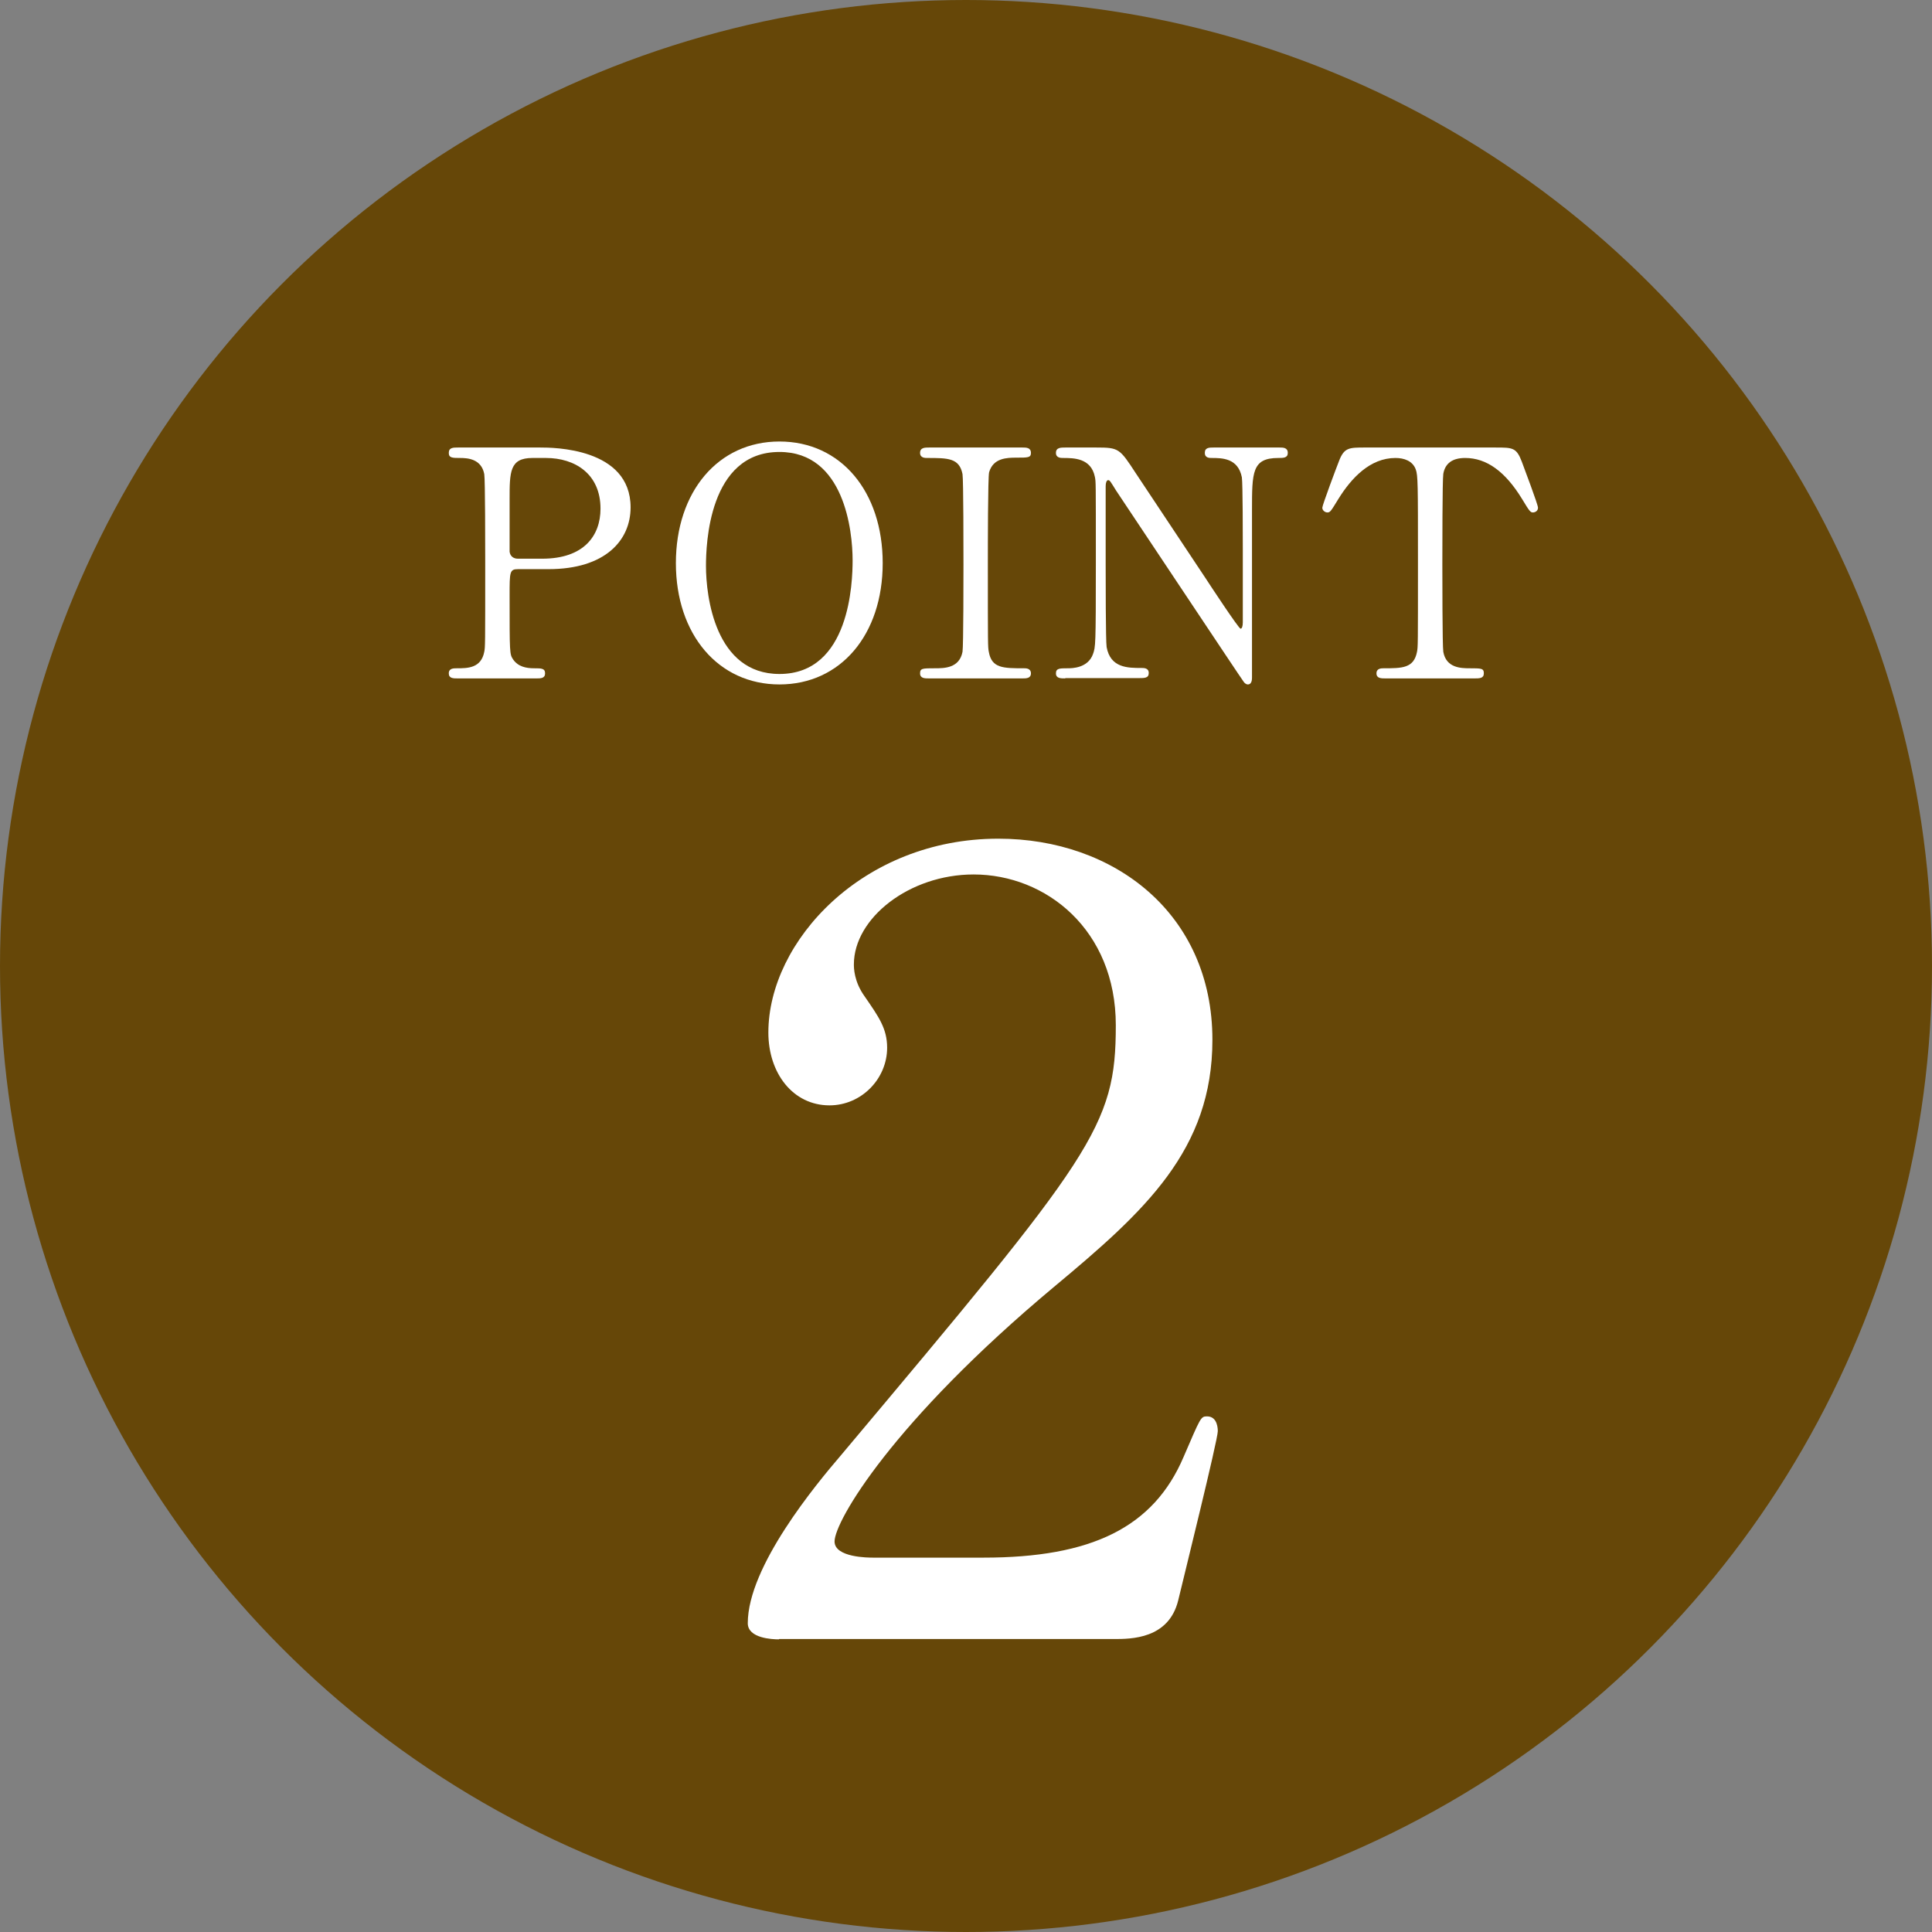
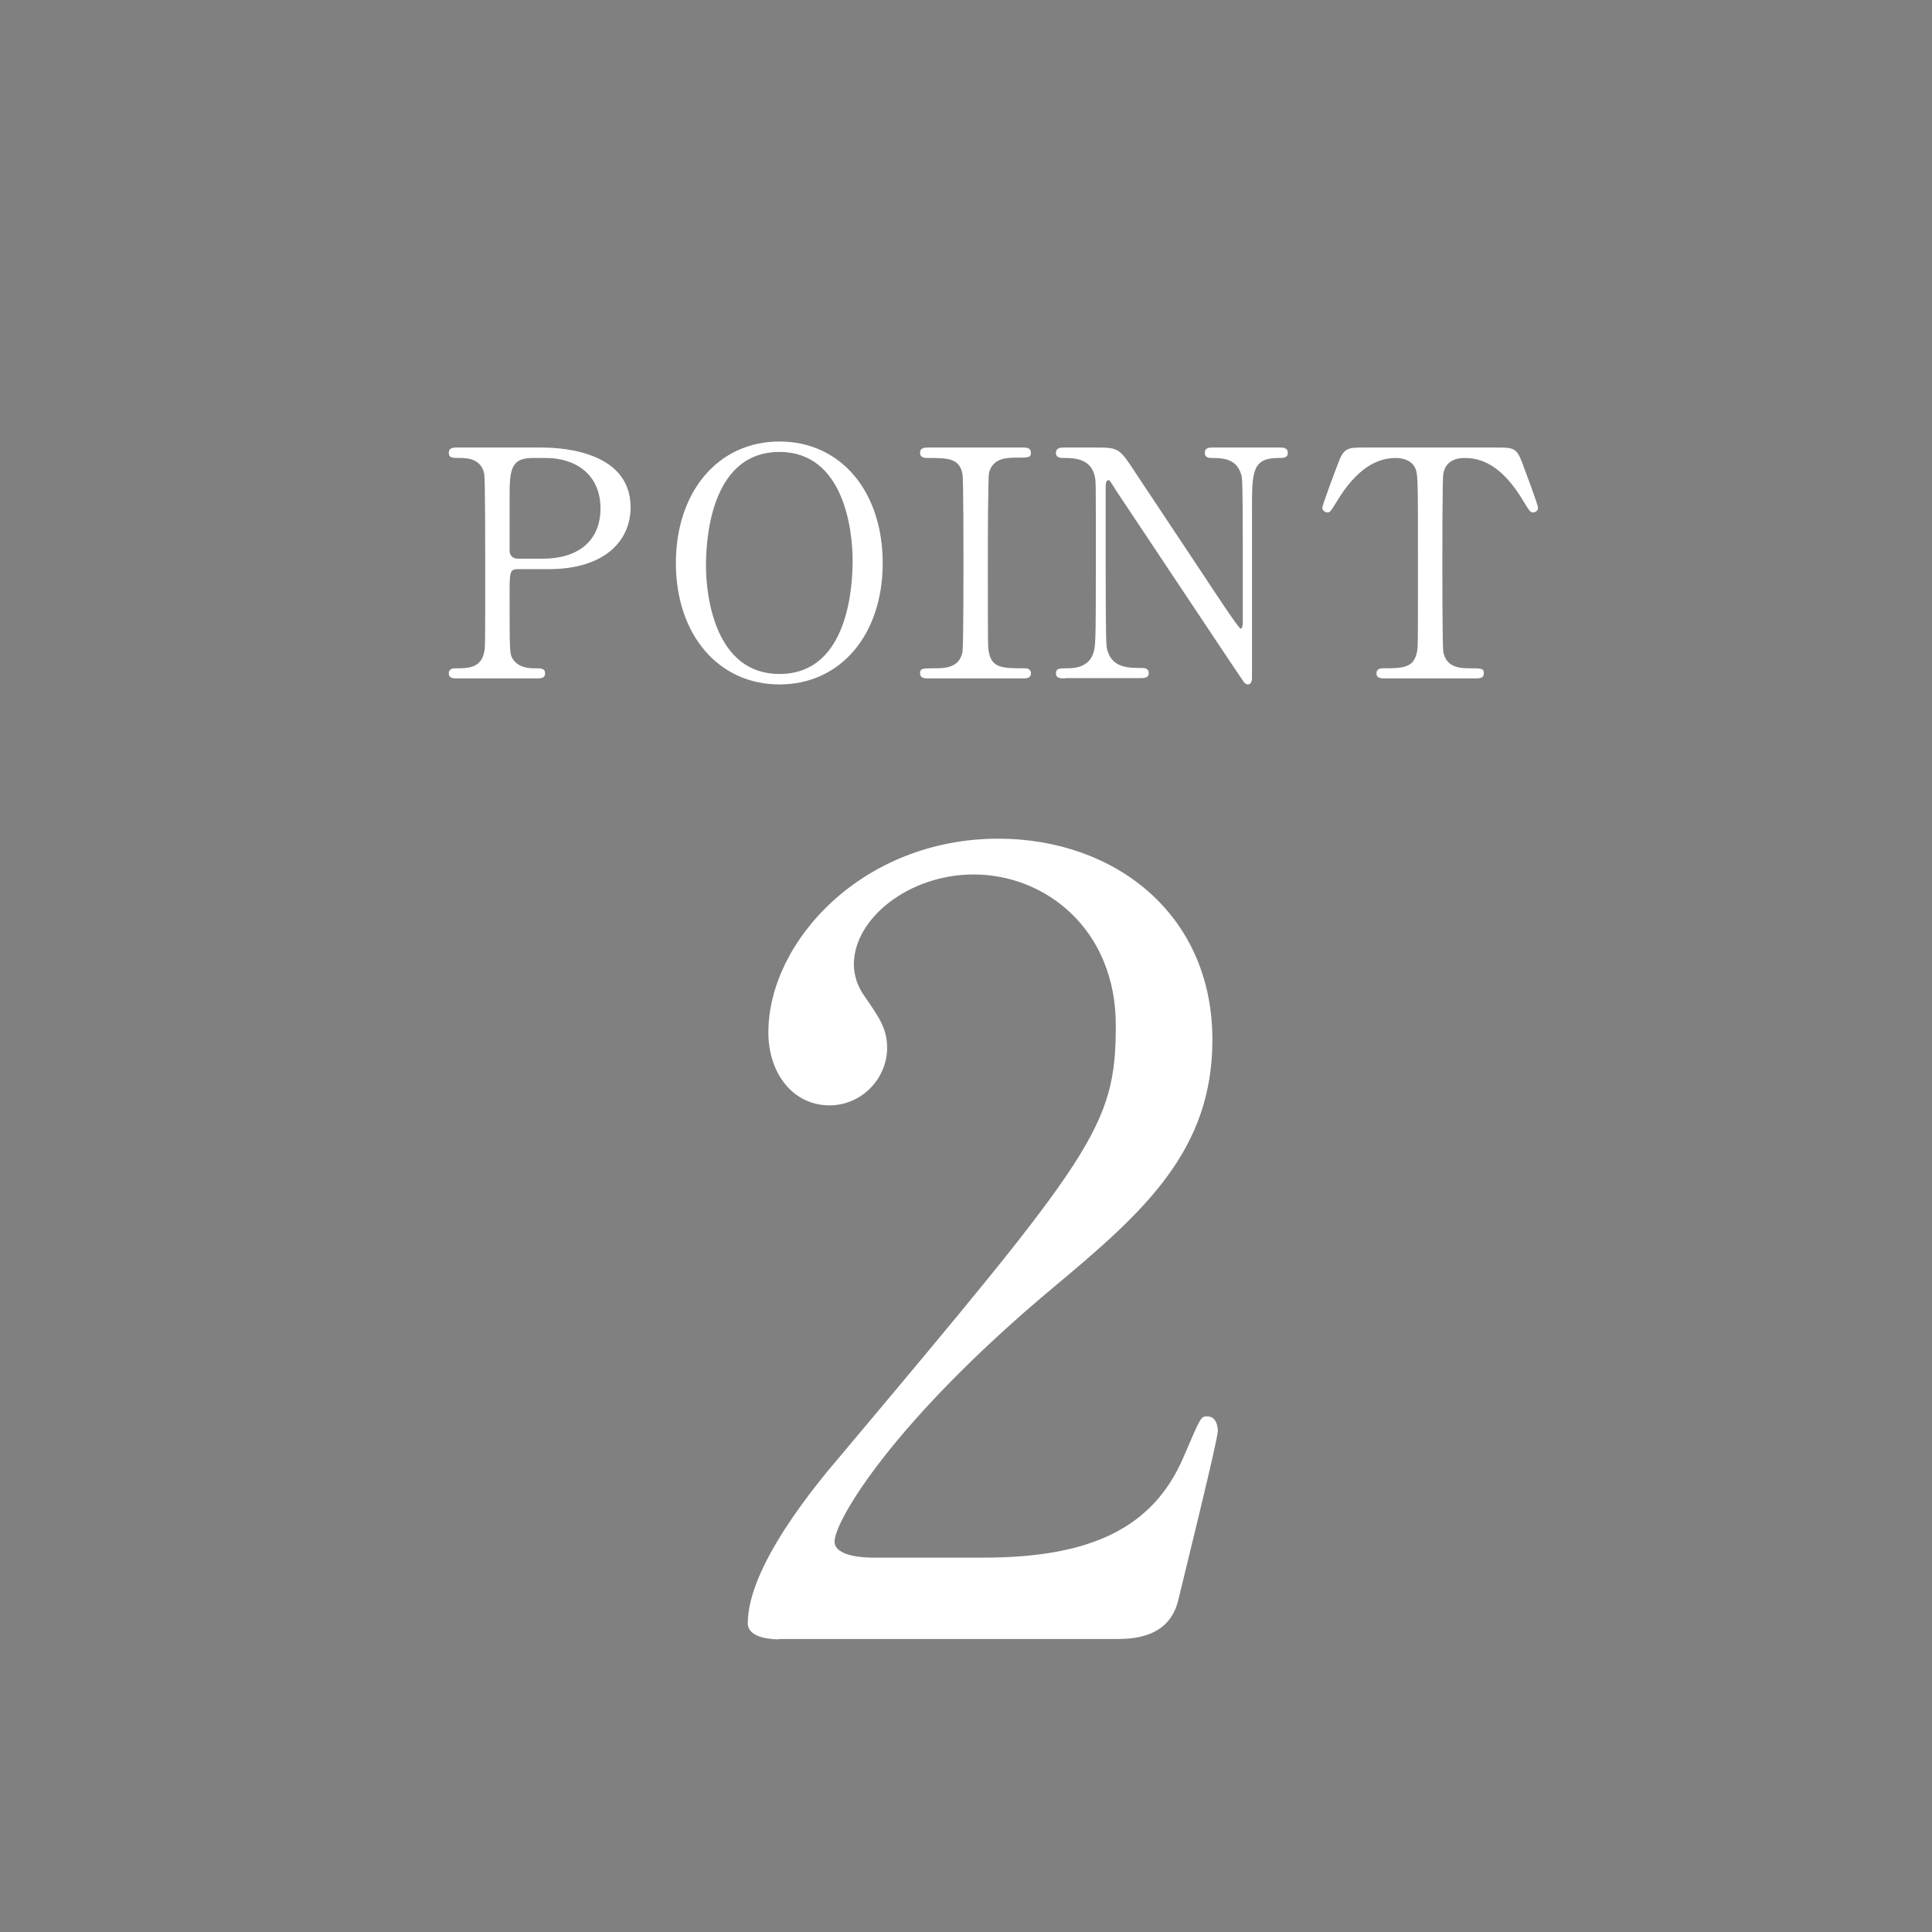
<svg xmlns="http://www.w3.org/2000/svg" id="_レイヤー_2" data-name="レイヤー_2" viewBox="0 0 61 61">
  <rect x="0" y="0" width="61" height="61" fill="#808080" stroke="none" />
  <defs>
    <style>
      .cls-1 {
        fill: #664708;
      }

      .cls-2 {
        fill: #fff;
      }
    </style>
  </defs>
  <g id="_内容" data-name="内容">
    <g>
-       <circle class="cls-1" cx="30.5" cy="30.5" r="30.5" />
      <g>
        <path class="cls-2" d="M17.06,14.13c.38,0,2.85,0,2.85,1.89,0,1.04-.8,1.95-2.59,1.95h-.96c-.27,0-.27.08-.27.84,0,1.83,0,1.84.11,2.01.16.23.41.28.67.28.22,0,.34,0,.34.16s-.14.16-.28.16h-2.47c-.15,0-.29,0-.29-.16s.15-.16.25-.16c.34,0,.77,0,.87-.52.03-.16.03-.17.03-2.83,0-.47,0-2.61-.03-2.78-.09-.48-.52-.51-.76-.51s-.36,0-.36-.16c0-.17.14-.17.29-.17h2.6ZM17.12,17.64c1.32,0,1.84-.73,1.84-1.58,0-1.1-.81-1.6-1.72-1.6h-.43c-.72,0-.72.44-.72,1.31,0,.14,0,1.56,0,1.65.02.15.13.22.26.22h.76Z" />
        <path class="cls-2" d="M24.61,21.61c-1.93,0-3.27-1.58-3.27-3.83s1.33-3.84,3.27-3.84,3.26,1.58,3.26,3.84-1.33,3.83-3.26,3.83ZM26.92,17.69c0-.92-.26-3.42-2.31-3.42-2.24,0-2.32,2.94-2.32,3.6,0,.96.29,3.41,2.32,3.41,2.23,0,2.31-2.91,2.31-3.59Z" />
        <path class="cls-2" d="M29.33,21.42c-.13,0-.28,0-.28-.16s.08-.16.47-.16c.29,0,.77,0,.87-.52.03-.17.03-2.47.03-2.76,0-.41,0-2.67-.03-2.85-.1-.51-.46-.51-1.12-.51-.06,0-.22,0-.22-.16,0-.17.15-.17.29-.17h2.94c.12,0,.27,0,.27.17,0,.15-.09.15-.46.15-.3,0-.73.01-.86.46-.04.14-.04,2.39-.04,2.85,0,2.65,0,2.66.03,2.82.09.52.45.52,1.12.52.05,0,.21,0,.21.16s-.15.16-.27.16h-2.95Z" />
        <path class="cls-2" d="M33.64,21.42c-.15,0-.3,0-.3-.16s.12-.16.37-.16c.13,0,.64,0,.8-.45.08-.23.09-.24.09-2.89s0-2.53-.03-2.7c-.12-.6-.67-.6-1.01-.6-.06,0-.22,0-.22-.16,0-.17.15-.17.3-.17h.97c.72,0,.74.03,1.25.81.61.92,1.59,2.39,2.2,3.31.13.2,1.05,1.6,1.11,1.6.04,0,.07-.07.07-.2,0-.28,0-1.92,0-2.27s0-2.13-.03-2.31c-.12-.61-.63-.61-.96-.61-.06,0-.21,0-.21-.16,0-.17.14-.17.28-.17h2.08c.11,0,.26,0,.26.17,0,.16-.14.16-.3.16-.83,0-.83.45-.83,1.65,0,.75,0,4.45,0,5.28,0,.05,0,.22-.13.22-.06,0-.11-.05-.13-.08-.06-.07-3.98-5.97-4.03-6.04-.18-.29-.2-.33-.25-.33s-.08.08-.08.19c0,.36,0,2.1,0,2.5s0,2.39.03,2.58c.12.66.67.66,1.1.66.08,0,.23,0,.23.16s-.13.16-.32.16h-2.32Z" />
        <path class="cls-2" d="M47.22,14.13c.54,0,.66,0,.83.45.08.22.51,1.35.51,1.45,0,.11-.1.15-.16.15-.08,0-.11-.04-.34-.42-.53-.87-1.12-1.3-1.8-1.3-.39,0-.63.16-.69.5-.03.18-.03,2.44-.03,2.86,0,.28,0,2.59.03,2.76.09.51.56.52.83.52.37,0,.45,0,.45.16s-.14.16-.3.16h-2.8c-.14,0-.29,0-.29-.16s.16-.16.22-.16c.59,0,.96,0,1.06-.52.03-.16.03-.17.03-2.83,0-2.47,0-2.74-.07-2.93-.1-.27-.37-.36-.64-.36-.8,0-1.39.63-1.8,1.29-.24.39-.26.43-.35.43-.07,0-.16-.06-.16-.15,0-.08.45-1.28.53-1.48.16-.42.32-.42.82-.42h4.12Z" />
      </g>
      <path class="cls-2" d="M24.59,51.76c-.2,0-.98-.03-.98-.51,0-1.79,2.16-4.39,2.94-5.3,7.97-9.49,8.68-10.37,8.68-13.58,0-3.01-2.2-4.76-4.49-4.76-2.03,0-3.78,1.38-3.78,2.84,0,.1,0,.54.34,1.01.44.64.71,1.01.71,1.62,0,.98-.81,1.82-1.82,1.82-1.15,0-1.93-1.01-1.93-2.3,0-2.87,2.97-6.12,7.26-6.12,3.65,0,6.76,2.36,6.76,6.35,0,3.48-2.13,5.41-5,7.8-5.1,4.26-6.93,7.4-6.93,8.04,0,.51,1.08.51,1.22.51h3.48c3.41,0,5.37-.95,6.32-3.18.54-1.25.54-1.28.74-1.28.34,0,.34.41.34.47,0,.27-1.08,4.63-1.25,5.34-.3,1.22-1.49,1.22-2.03,1.22h-10.57Z" />
    </g>
  </g>
</svg>